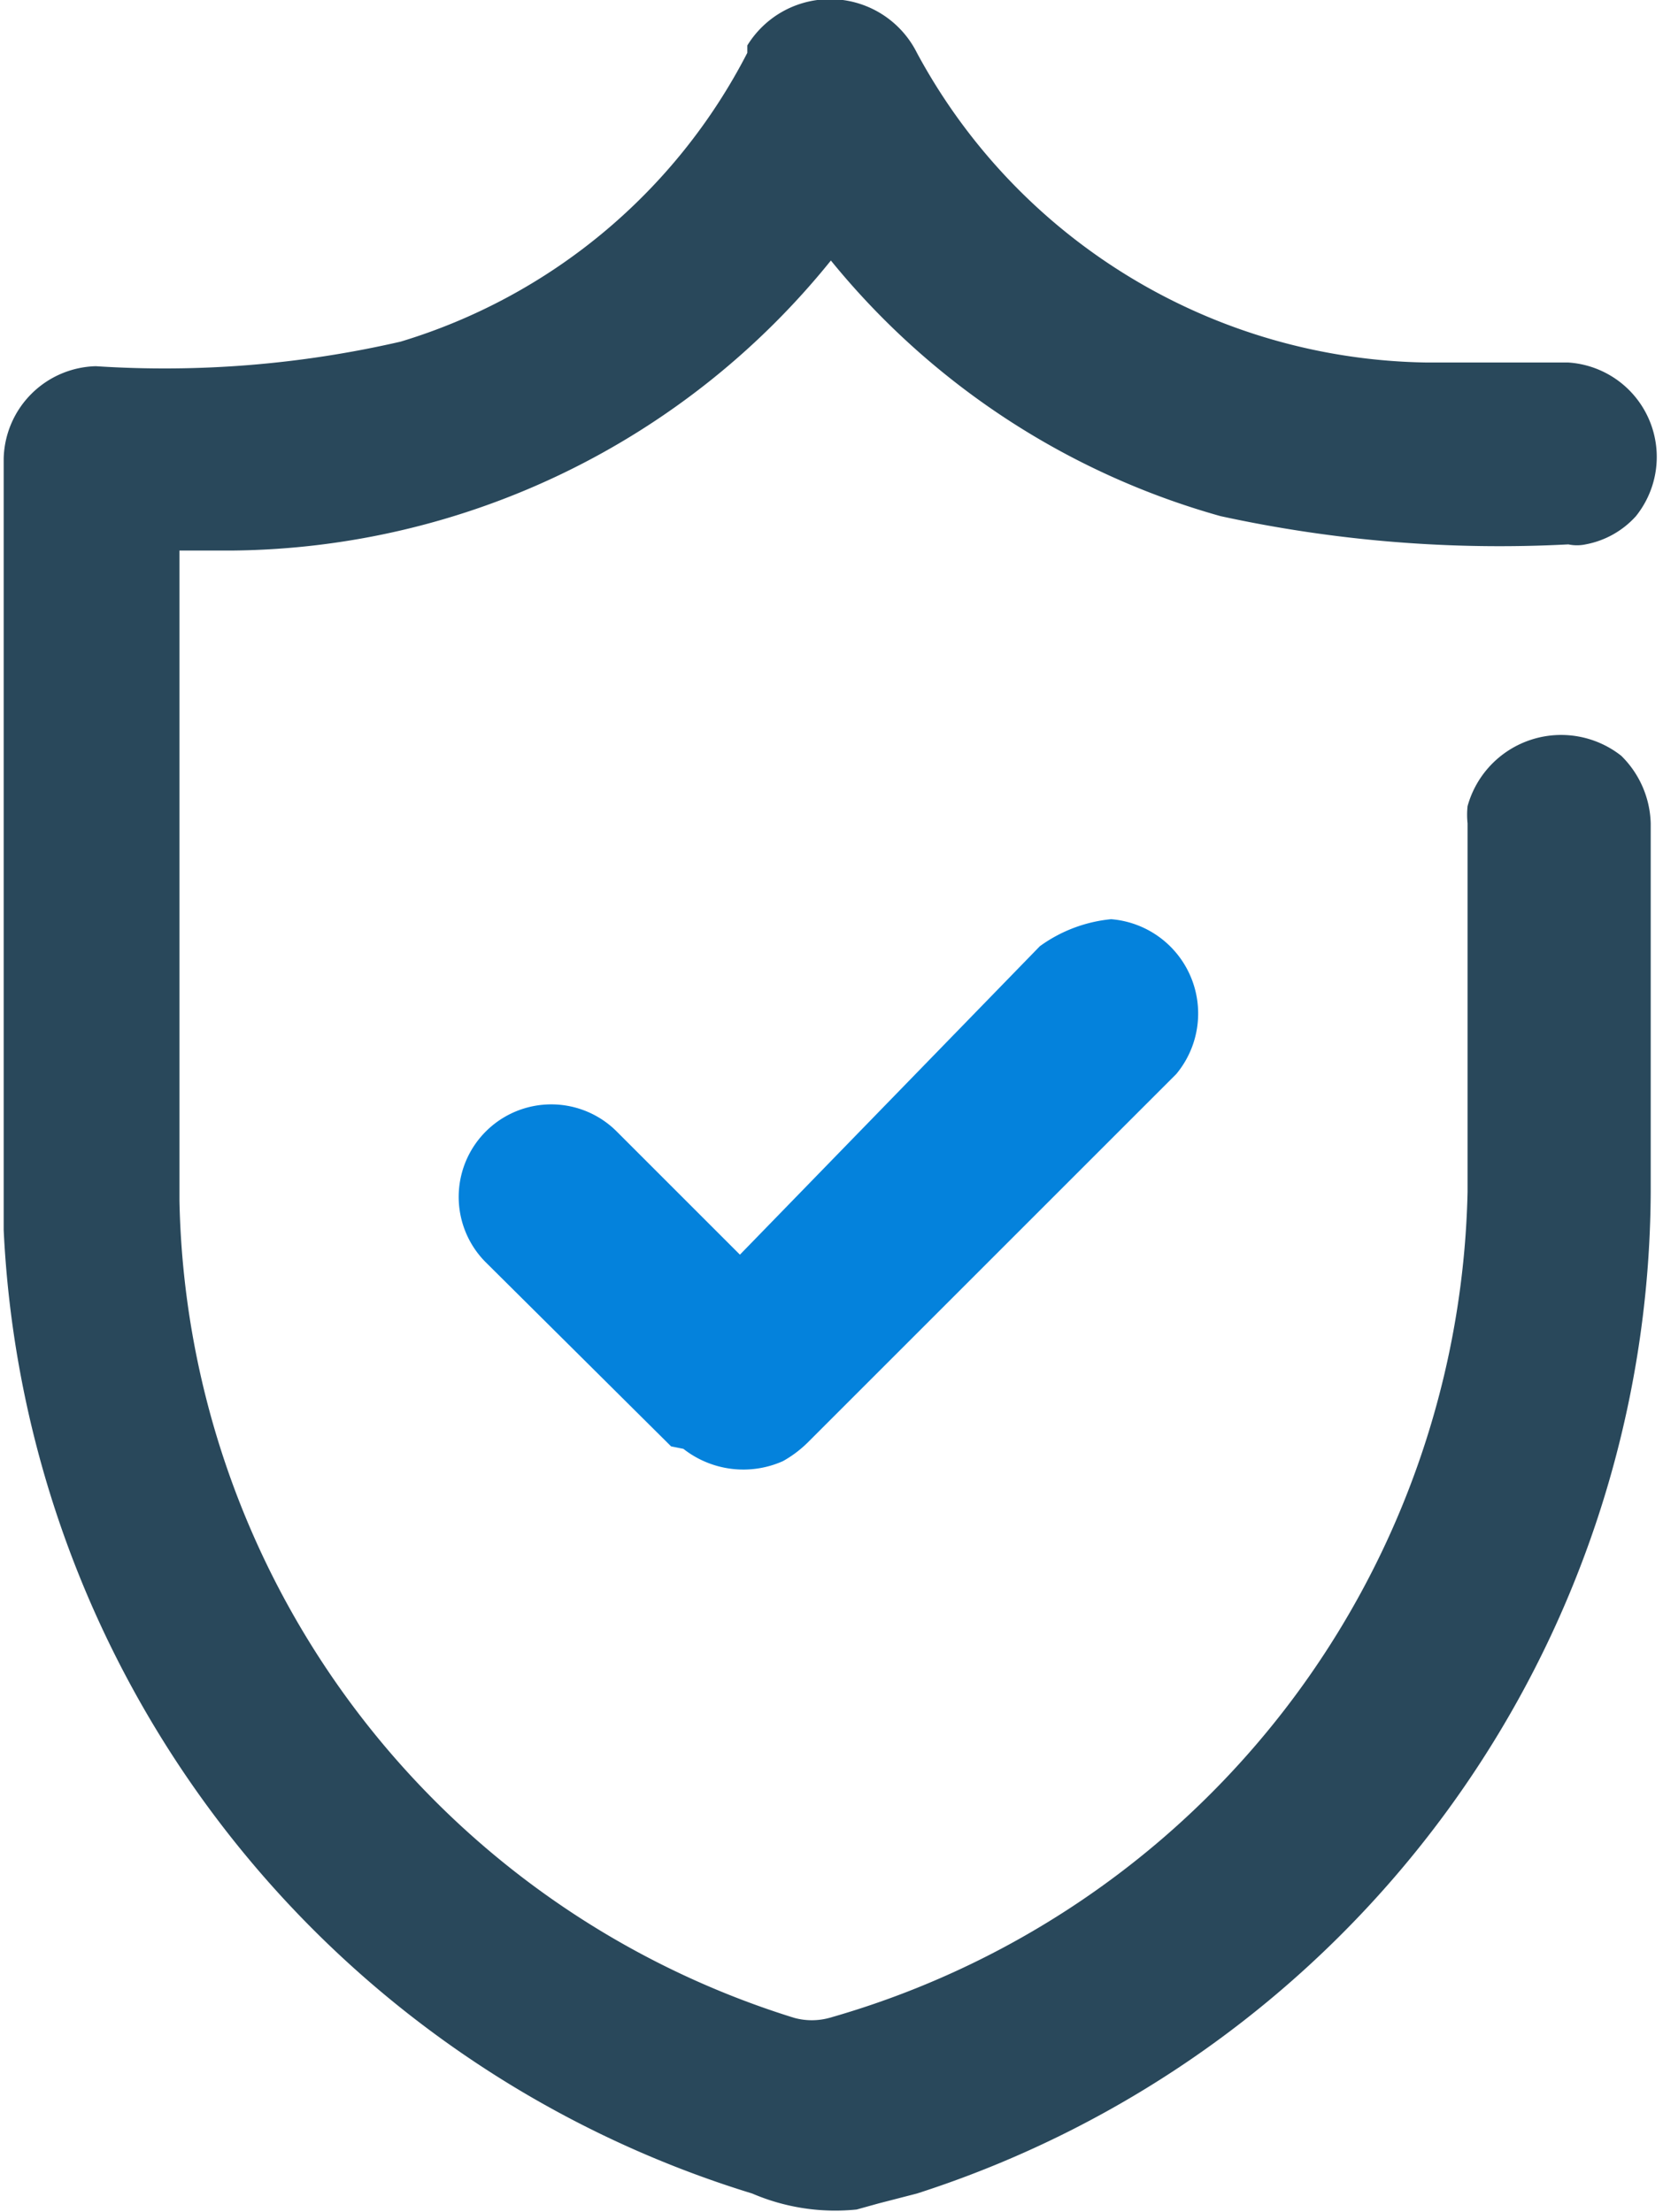
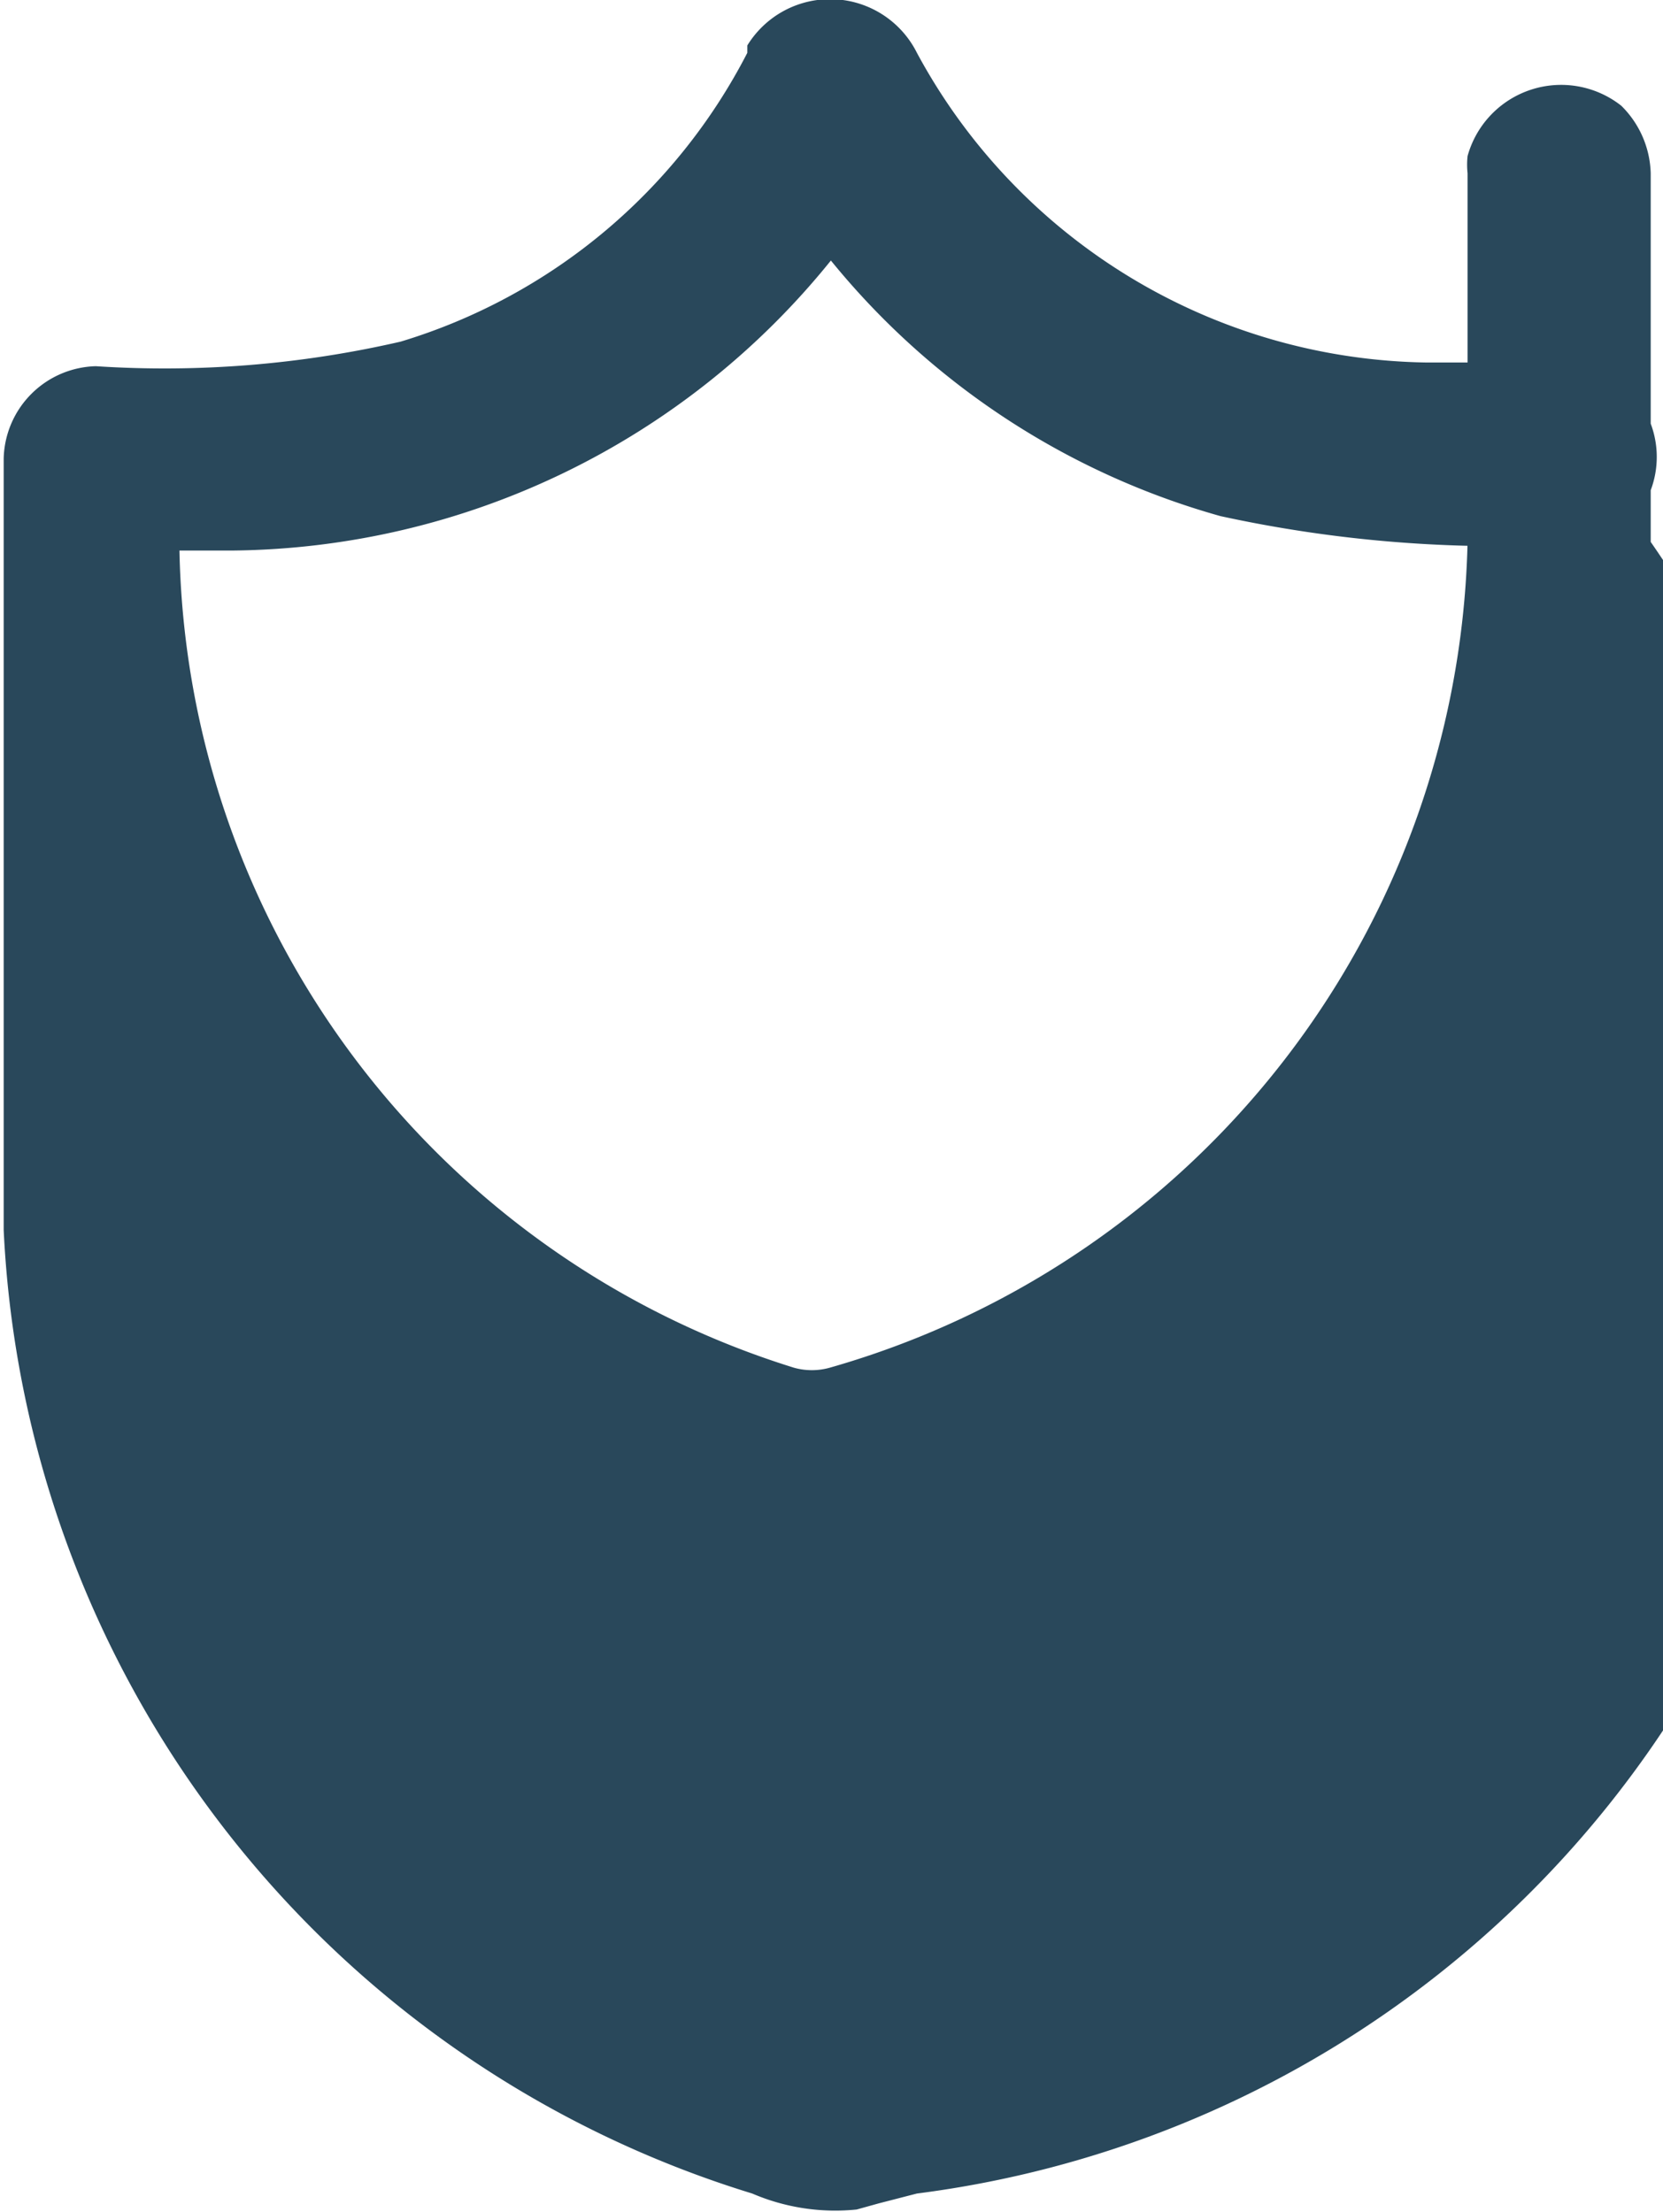
<svg xmlns="http://www.w3.org/2000/svg" id="Layer_7" data-name="Layer 7" viewBox="0 0 13.53 18">
-   <path d="M6,6.05c0,1.76,0,3.53,0,5.29a7.11,7.11,0,0,0,5,6.65.54.54,0,0,0,.29,0,7.15,7.15,0,0,0,5.19-6.72v-3a.66.66,0,0,1,0-.14.79.79,0,0,1,1.25-.41.8.8,0,0,1,.24.55v3A8.6,8.6,0,0,1,12,19.42l-.31.08-.18.05a1.71,1.71,0,0,1-.85-.13,8.63,8.63,0,0,1-6.09-7.84V5.3a.77.77,0,0,1,.75-.75,8.56,8.56,0,0,0,2.48-.2A4.7,4.7,0,0,0,10.62,2l0-.06A.79.79,0,0,1,12,2L12,2a4.79,4.79,0,0,0,4.15,2.52h1.15a.77.77,0,0,1,.55,1.25.73.73,0,0,1-.41.23.34.34,0,0,1-.14,0,10.66,10.66,0,0,1-2.83-.23A6.26,6.26,0,0,1,11.3,3.69,6.33,6.33,0,0,1,6.44,6.05Z" transform="translate(-4.54 -1.57)" style="fill:#29485b" />
-   <path d="M13.58,9.05a.77.77,0,0,1,.53,1.26l0,0-3,3a.93.93,0,0,1-.2.15.79.79,0,0,1-.81-.1L10,13.34l-1.51-1.5a.75.75,0,1,1,1.07-1.06l1,1L13,9.27A1.18,1.18,0,0,1,13.58,9.05Z" transform="translate(-4.54 -1.57)" style="fill:#0482dc" />
+   <path d="M6,6.05a7.11,7.11,0,0,0,5,6.65.54.54,0,0,0,.29,0,7.15,7.15,0,0,0,5.19-6.72v-3a.66.66,0,0,1,0-.14.79.79,0,0,1,1.25-.41.8.8,0,0,1,.24.55v3A8.6,8.6,0,0,1,12,19.42l-.31.08-.18.05a1.71,1.71,0,0,1-.85-.13,8.63,8.63,0,0,1-6.09-7.84V5.3a.77.77,0,0,1,.75-.75,8.56,8.56,0,0,0,2.48-.2A4.7,4.7,0,0,0,10.62,2l0-.06A.79.79,0,0,1,12,2L12,2a4.79,4.79,0,0,0,4.15,2.52h1.15a.77.77,0,0,1,.55,1.25.73.73,0,0,1-.41.23.34.34,0,0,1-.14,0,10.66,10.66,0,0,1-2.83-.23A6.26,6.26,0,0,1,11.3,3.69,6.33,6.33,0,0,1,6.44,6.05Z" transform="translate(-4.54 -1.57)" style="fill:#29485b" />
</svg>